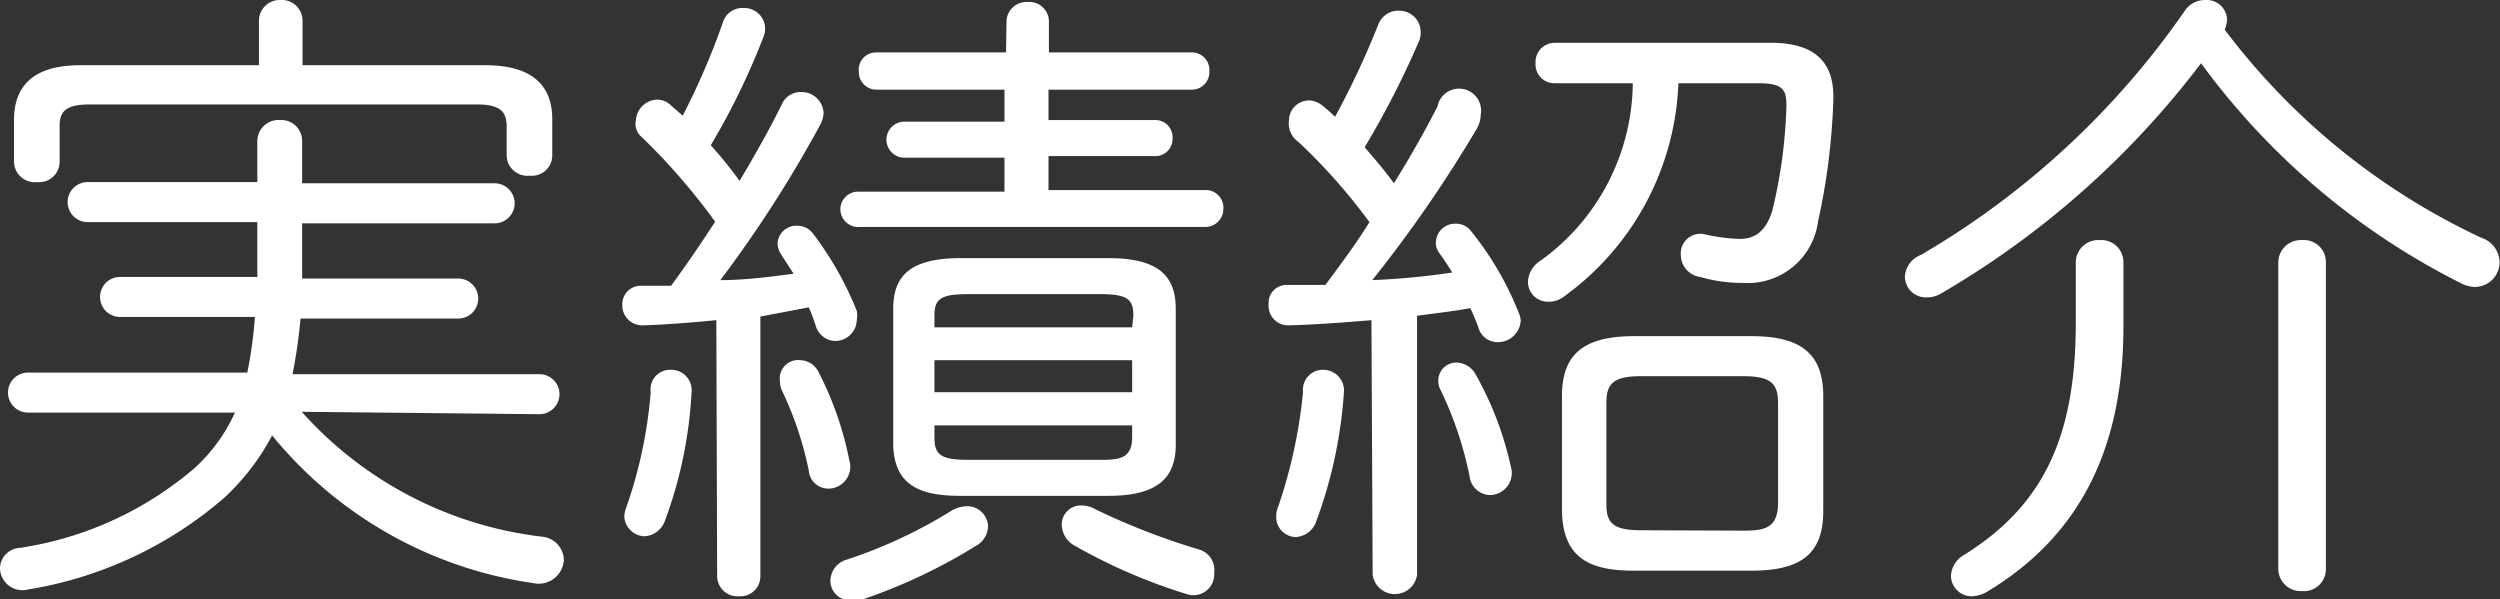
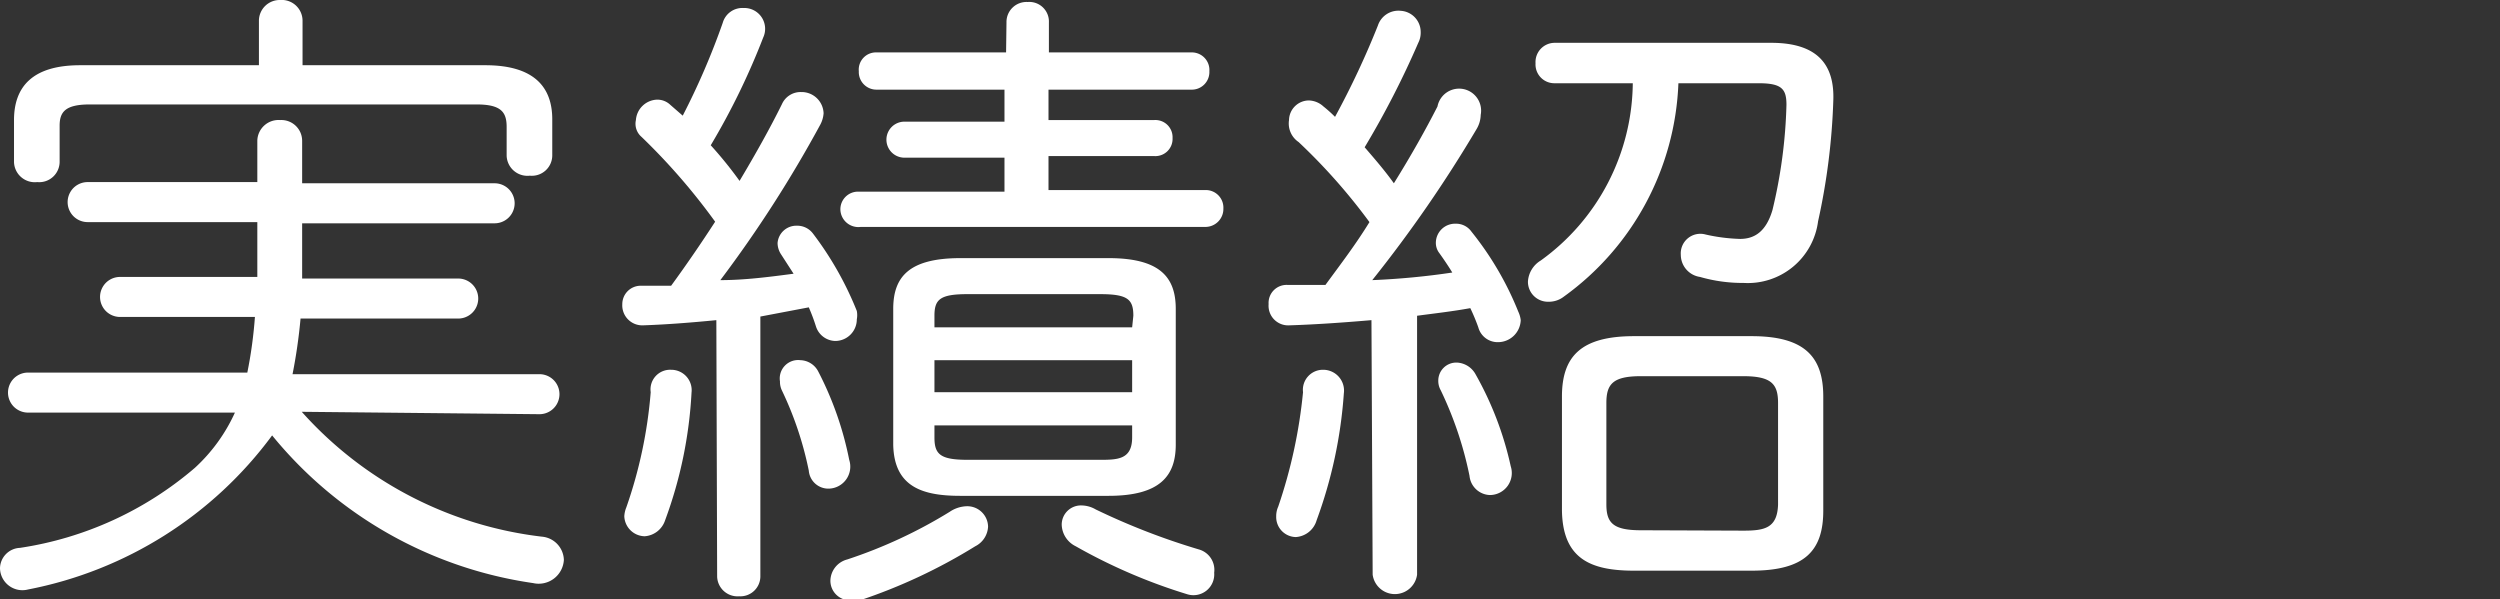
<svg xmlns="http://www.w3.org/2000/svg" viewBox="0 0 62.47 14.98">
  <rect x="0" y="0" width="62.47" height="14.98" fill="#333333" stroke="none" />
  <defs>
    <style>.cls-1{fill:#fff;}</style>
  </defs>
  <g id="Layer_2" data-name="Layer 2">
    <g id="ヘッダー">
-       <path class="cls-1" d="M7.54,10.29a9.54,9.54,0,0,0,6,3.12.6.6,0,0,1,.55.58.63.63,0,0,1-.77.58A10.31,10.31,0,0,1,6.8,10.88a5.83,5.83,0,0,1-1.21,1.57A9.92,9.92,0,0,1,.7,14.73.56.56,0,0,1,0,14.2a.52.52,0,0,1,.5-.51,8.69,8.69,0,0,0,4.37-2,4.25,4.25,0,0,0,1-1.38H.7a.5.5,0,0,1,0-1H6.18a11,11,0,0,0,.19-1.39H3a.49.49,0,1,1,0-1H6.43V5.55H2.19a.49.49,0,1,1,0-1H6.43V3.51A.53.53,0,0,1,7,3a.52.52,0,0,1,.55.52V4.58h4.81a.49.49,0,1,1,0,1H7.55v.82c0,.19,0,.38,0,.56h3.9a.49.49,0,1,1,0,1H7.51a13.29,13.29,0,0,1-.2,1.39h6.17a.5.5,0,0,1,0,1Zm4.59-8.66c1.22,0,1.67.55,1.67,1.35v.91a.51.51,0,0,1-.56.5.52.52,0,0,1-.58-.5V3.17c0-.37-.14-.56-.75-.56H2.24c-.61,0-.75.19-.75.53v.91a.51.51,0,0,1-.56.5.52.52,0,0,1-.58-.5V3C.35,2.18.8,1.63,2,1.63H6.47V.51A.52.52,0,0,1,7,0a.52.52,0,0,1,.56.51V1.63Z" />
+       <path class="cls-1" d="M7.54,10.29a9.54,9.54,0,0,0,6,3.12.6.6,0,0,1,.55.58.63.63,0,0,1-.77.58A10.31,10.31,0,0,1,6.8,10.88A9.92,9.92,0,0,1,.7,14.73.56.56,0,0,1,0,14.2a.52.52,0,0,1,.5-.51,8.69,8.69,0,0,0,4.37-2,4.25,4.25,0,0,0,1-1.38H.7a.5.5,0,0,1,0-1H6.18a11,11,0,0,0,.19-1.39H3a.49.49,0,1,1,0-1H6.43V5.55H2.19a.49.49,0,1,1,0-1H6.43V3.51A.53.53,0,0,1,7,3a.52.52,0,0,1,.55.52V4.58h4.81a.49.49,0,1,1,0,1H7.55v.82c0,.19,0,.38,0,.56h3.9a.49.49,0,1,1,0,1H7.51a13.29,13.29,0,0,1-.2,1.39h6.17a.5.5,0,0,1,0,1Zm4.59-8.66c1.22,0,1.67.55,1.67,1.35v.91a.51.51,0,0,1-.56.5.52.52,0,0,1-.58-.5V3.17c0-.37-.14-.56-.75-.56H2.24c-.61,0-.75.19-.75.53v.91a.51.51,0,0,1-.56.5.52.52,0,0,1-.58-.5V3C.35,2.18.8,1.63,2,1.63H6.47V.51A.52.52,0,0,1,7,0a.52.52,0,0,1,.56.51V1.63Z" />
      <path class="cls-1" d="M17.9,8c-.62.06-1.24.11-1.84.13a.5.5,0,0,1-.51-.53A.46.46,0,0,1,16,7.14c.26,0,.51,0,.77,0,.38-.52.75-1.06,1.1-1.6a15.75,15.75,0,0,0-1.84-2.12A.43.43,0,0,1,15.89,3a.55.55,0,0,1,.53-.51.47.47,0,0,1,.33.13l.31.27a18.2,18.2,0,0,0,1-2.32.51.51,0,0,1,.52-.37.52.52,0,0,1,.49.74,17.72,17.72,0,0,1-1.31,2.69,10,10,0,0,1,.72.89c.4-.67.77-1.33,1.06-1.92a.51.51,0,0,1,.48-.3.55.55,0,0,1,.56.53.71.71,0,0,1-.08.28A31,31,0,0,1,18,7c.61,0,1.22-.08,1.83-.16l-.31-.48a.52.52,0,0,1-.09-.29.47.47,0,0,1,.48-.43.49.49,0,0,1,.4.19,8.24,8.24,0,0,1,1.1,1.94.56.56,0,0,1,0,.21.54.54,0,0,1-.54.54.52.52,0,0,1-.48-.36,4.68,4.68,0,0,0-.18-.48L19,7.91v6.5a.5.5,0,0,1-.53.49.51.51,0,0,1-.55-.49ZM16.77,9.24a.51.51,0,0,1,.51.57A10.79,10.79,0,0,1,16.62,13a.58.58,0,0,1-.51.4.52.52,0,0,1-.51-.5.68.68,0,0,1,.05-.22,11.47,11.47,0,0,0,.61-2.88A.49.49,0,0,1,16.77,9.24Zm4.45,2.25a.55.55,0,0,1-.51.72.49.49,0,0,1-.5-.45,8.56,8.56,0,0,0-.67-2,.5.5,0,0,1-.05-.23A.46.46,0,0,1,20,9a.52.52,0,0,1,.45.29A8.27,8.27,0,0,1,21.22,11.49Zm2.93,1.16a.52.52,0,0,1,.54.51.58.58,0,0,1-.32.49A13.72,13.72,0,0,1,21.49,15a.61.61,0,0,1-.22,0,.49.49,0,0,1-.52-.49.56.56,0,0,1,.42-.53,12.08,12.08,0,0,0,2.56-1.19A.8.8,0,0,1,24.15,12.65Zm1-12.09a.5.5,0,0,1,.53-.51.49.49,0,0,1,.53.51v.75h3.55a.44.44,0,0,1,.46.47.44.44,0,0,1-.46.46H26.2V3h2.64a.43.43,0,0,1,.46.45.43.43,0,0,1-.46.45H26.2v.85h3.9a.44.44,0,0,1,.47.46.45.45,0,0,1-.47.46H21.51A.45.45,0,0,1,21,5.25a.44.44,0,0,1,.47-.46h3.63V3.94h-2.5a.45.45,0,0,1,0-.9h2.5v-.8H21.91a.44.44,0,0,1-.45-.46.43.43,0,0,1,.45-.47h3.23ZM24,12.39c-.93,0-1.66-.21-1.68-1.28V7.72c0-.79.38-1.27,1.68-1.27h3.7c1.29,0,1.68.48,1.68,1.27v3.39c0,.78-.39,1.28-1.68,1.28Zm4.32-4.5c0-.41-.14-.54-.83-.54H24.18c-.69,0-.83.13-.83.54v.29h4.94ZM23.35,9.8h4.94V9H23.35Zm4.11,1.69c.46,0,.83,0,.83-.56v-.3H23.35v.3c0,.42.14.56.83.56Zm2.88,2.82a.52.52,0,0,1-.67.54,13.81,13.81,0,0,1-2.79-1.2.62.62,0,0,1-.35-.54.48.48,0,0,1,.5-.48.72.72,0,0,1,.35.1,17.2,17.2,0,0,0,2.58,1A.53.53,0,0,1,30.34,14.31Z" />
      <path class="cls-1" d="M34.27,8c-.7.06-1.41.11-2.06.13a.49.49,0,0,1-.51-.53.45.45,0,0,1,.48-.48l.94,0c.38-.52.75-1,1.1-1.57a14.66,14.66,0,0,0-1.77-2A.56.56,0,0,1,32.21,3a.5.5,0,0,1,.49-.49.56.56,0,0,1,.37.15,3.4,3.4,0,0,1,.29.26A21.19,21.19,0,0,0,34.43.64.54.54,0,0,1,35,.27.53.53,0,0,1,35.5.8a.55.55,0,0,1-.06.27A22.35,22.35,0,0,1,34.1,3.68c.25.29.51.59.73.9.43-.69.8-1.35,1.09-1.92A.55.55,0,0,1,37,2.87a.72.72,0,0,1-.1.35A32.94,32.94,0,0,1,34.29,7a18.68,18.68,0,0,0,2-.19c-.11-.18-.22-.34-.32-.48a.42.42,0,0,1-.09-.29.48.48,0,0,1,.49-.45.47.47,0,0,1,.4.2,7.83,7.83,0,0,1,1.17,2A.68.68,0,0,1,38,8a.57.57,0,0,1-.58.55.5.5,0,0,1-.48-.37,4.89,4.89,0,0,0-.2-.48c-.44.08-.88.13-1.33.19v6.47a.56.56,0,0,1-1.11,0ZM33.06,9.24a.52.52,0,0,1,.52.59A11.45,11.45,0,0,1,32.9,13a.58.58,0,0,1-.52.42.5.5,0,0,1-.49-.52.57.57,0,0,1,.05-.24,12.58,12.58,0,0,0,.62-2.86A.5.5,0,0,1,33.06,9.24Zm4.69,2.41a.55.55,0,0,1-.52.72.53.53,0,0,1-.51-.48A9.1,9.1,0,0,0,36,9.75a.47.47,0,0,1-.06-.24.45.45,0,0,1,.46-.45.56.56,0,0,1,.47.29A8.25,8.25,0,0,1,37.75,11.65Zm1.08-9.57a.47.47,0,0,1-.46-.5.48.48,0,0,1,.48-.51h5.41c1.17,0,1.59.56,1.55,1.46a16.3,16.3,0,0,1-.38,3,1.77,1.77,0,0,1-1.86,1.54,3.83,3.83,0,0,1-1.09-.15A.56.56,0,0,1,42,6.37a.49.49,0,0,1,.62-.51,4.41,4.41,0,0,0,.86.11c.36,0,.65-.18.81-.72a12.5,12.5,0,0,0,.35-2.63c0-.39-.11-.54-.69-.54H41.94a6.89,6.89,0,0,1-2.86,5.33.61.61,0,0,1-.39.13.5.5,0,0,1-.51-.5.66.66,0,0,1,.32-.53,5.52,5.52,0,0,0,2.3-4.43Zm2,12.18c-1.09,0-1.78-.3-1.8-1.5V9.91c0-1,.47-1.51,1.8-1.51h2.94c1.33,0,1.79.52,1.79,1.51v2.85c0,1-.46,1.5-1.79,1.5Zm2.73-1c.53,0,.85-.06.87-.65V10.07c0-.47-.16-.67-.87-.67H41c-.7,0-.86.2-.86.67V12.6c0,.46.16.65.86.65Z" />
-       <path class="cls-1" d="M48.51,7.33a.67.67,0,0,1-.37.1.52.52,0,0,1-.54-.53A.62.62,0,0,1,48,6.37,20.71,20.71,0,0,0,54.58.29.61.61,0,0,1,55.11,0a.51.51,0,0,1,.54.48.69.69,0,0,1-.06.26A17.08,17.08,0,0,0,62,5.94a.66.66,0,0,1,.46.61.62.62,0,0,1-.62.62.79.79,0,0,1-.32-.08A18.1,18.1,0,0,1,55,1.58,22.09,22.09,0,0,1,48.51,7.33Zm3.36-.78a.56.56,0,0,1,.6-.55.55.55,0,0,1,.59.55V8.16c0,3.22-1.22,5.3-3.38,6.61a.82.82,0,0,1-.4.13.52.52,0,0,1-.53-.51.64.64,0,0,1,.34-.53C51,12.66,51.87,11,51.87,8.07Zm5.06,0A.56.56,0,0,1,57.52,6a.55.55,0,0,1,.6.55v7.68a.55.55,0,0,1-.6.54.56.56,0,0,1-.59-.54Z" />
    </g>
  </g>
</svg>